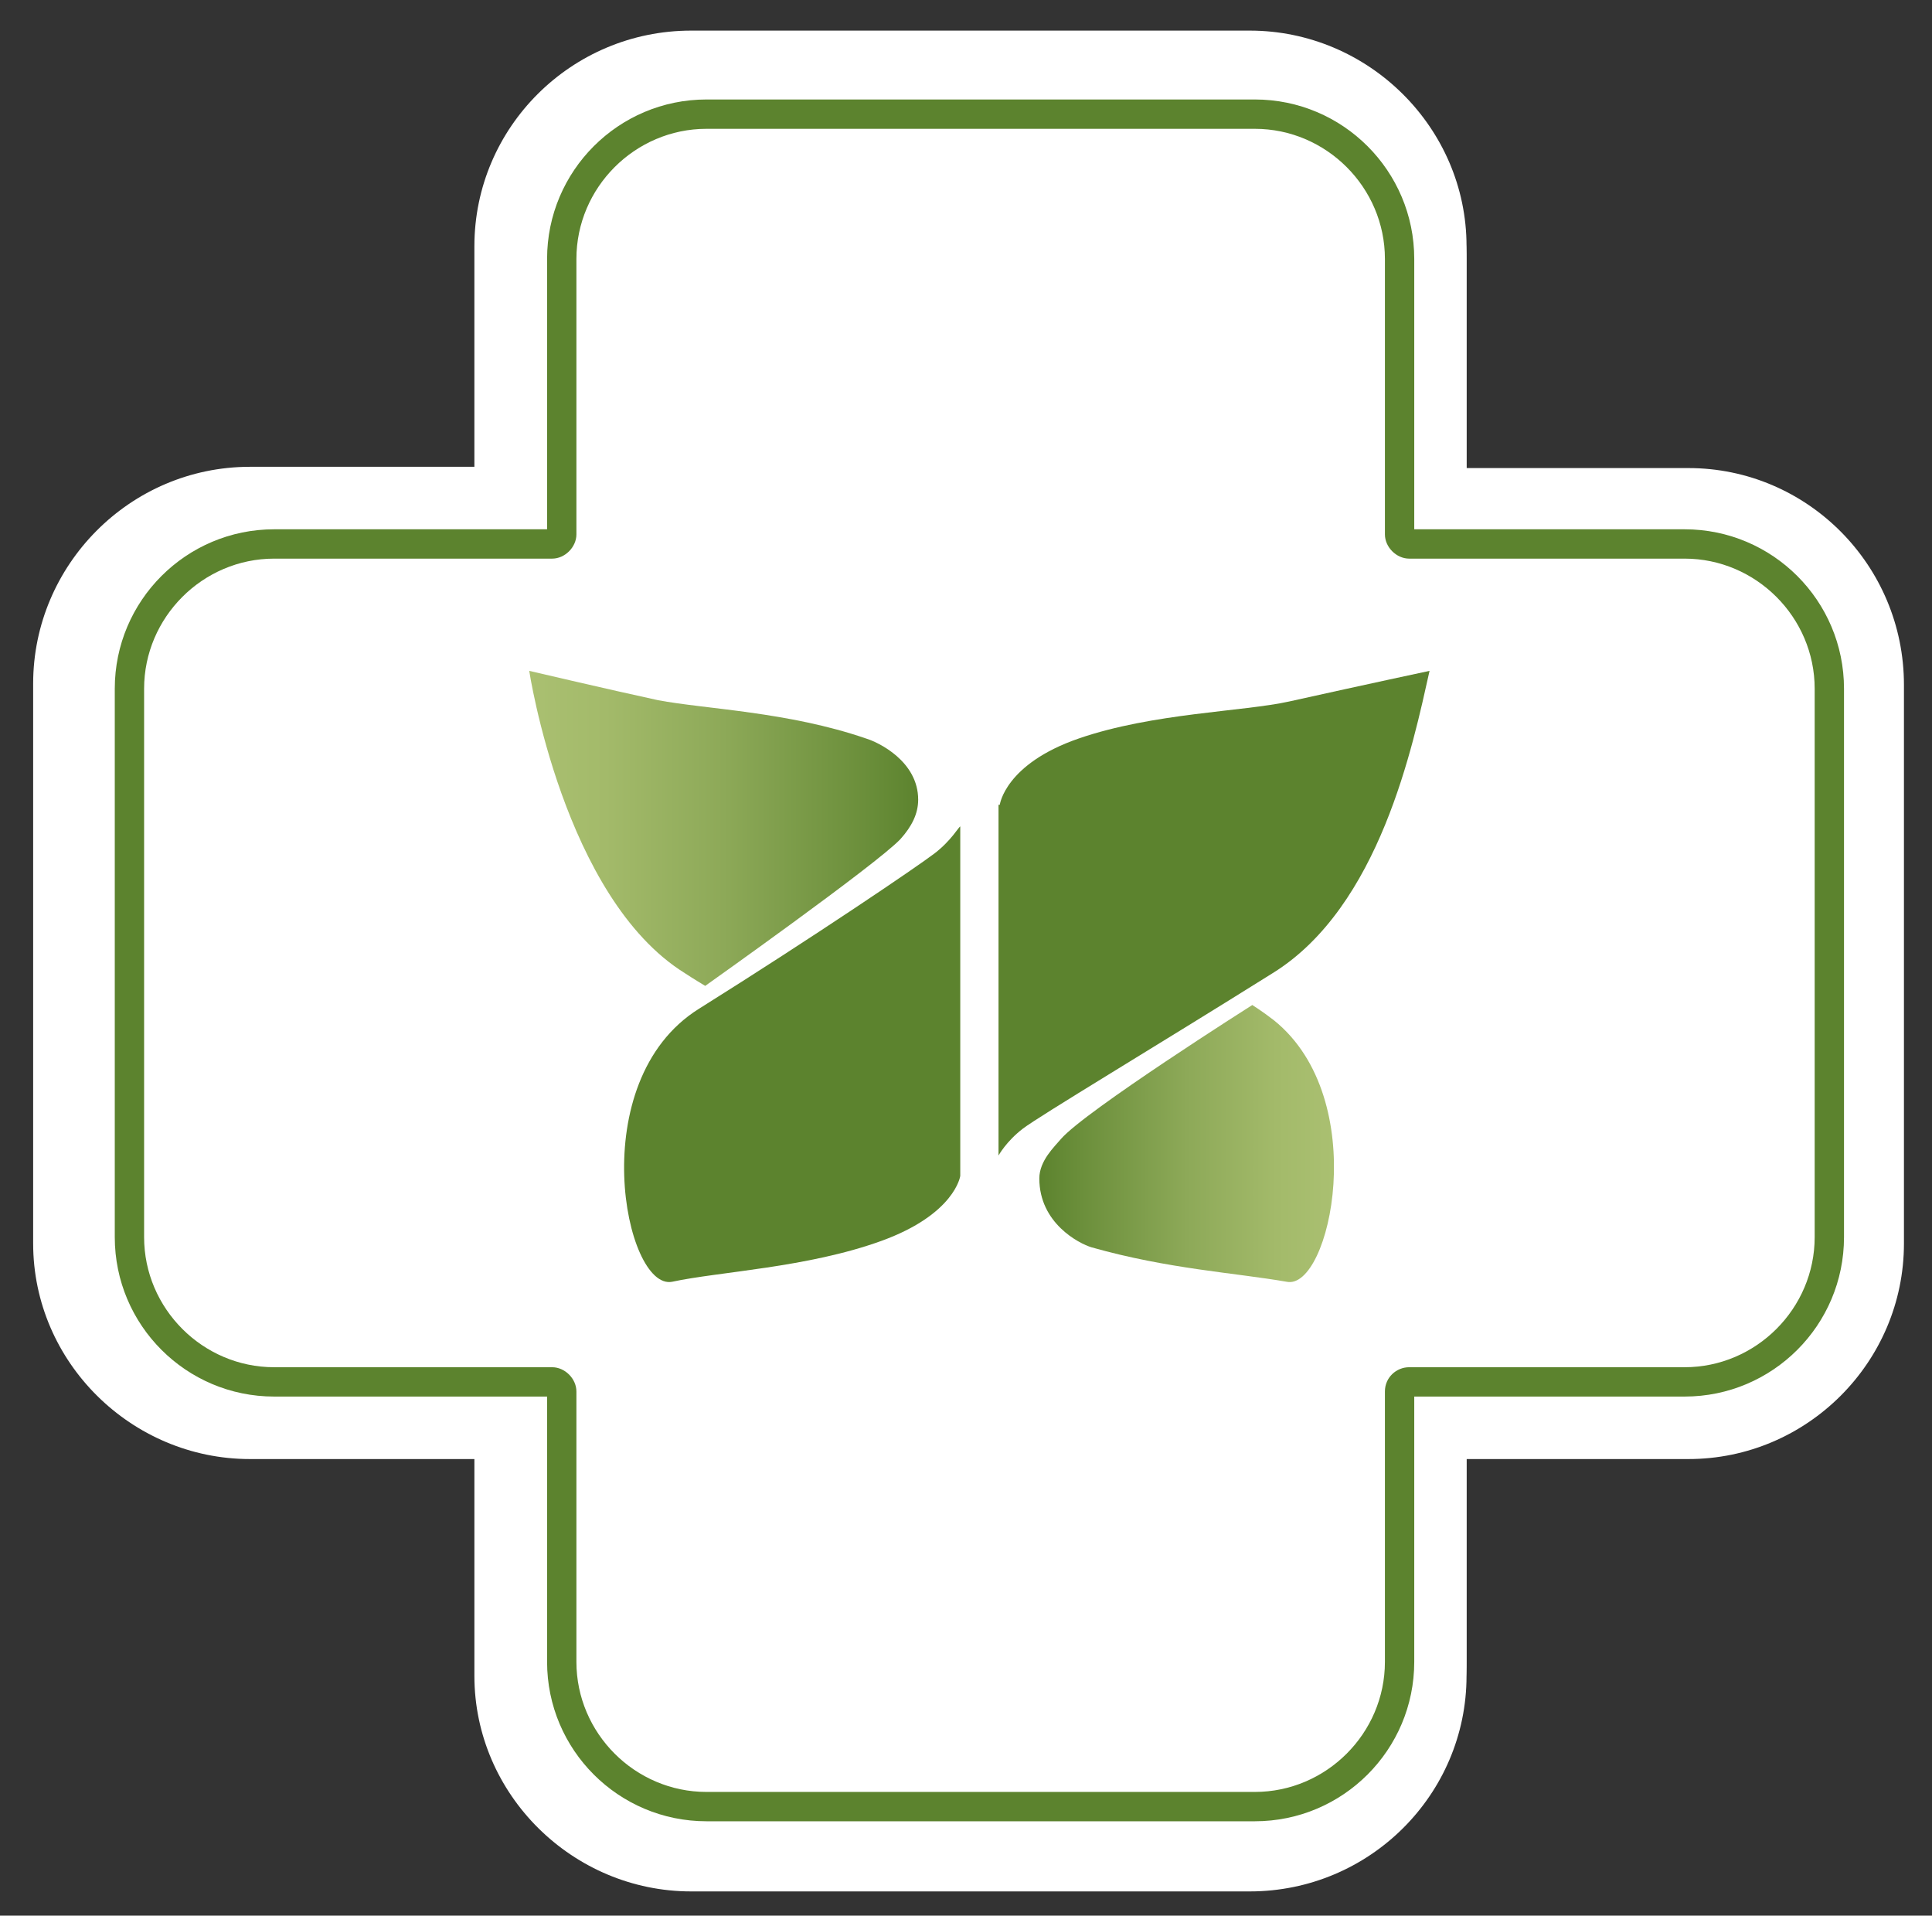
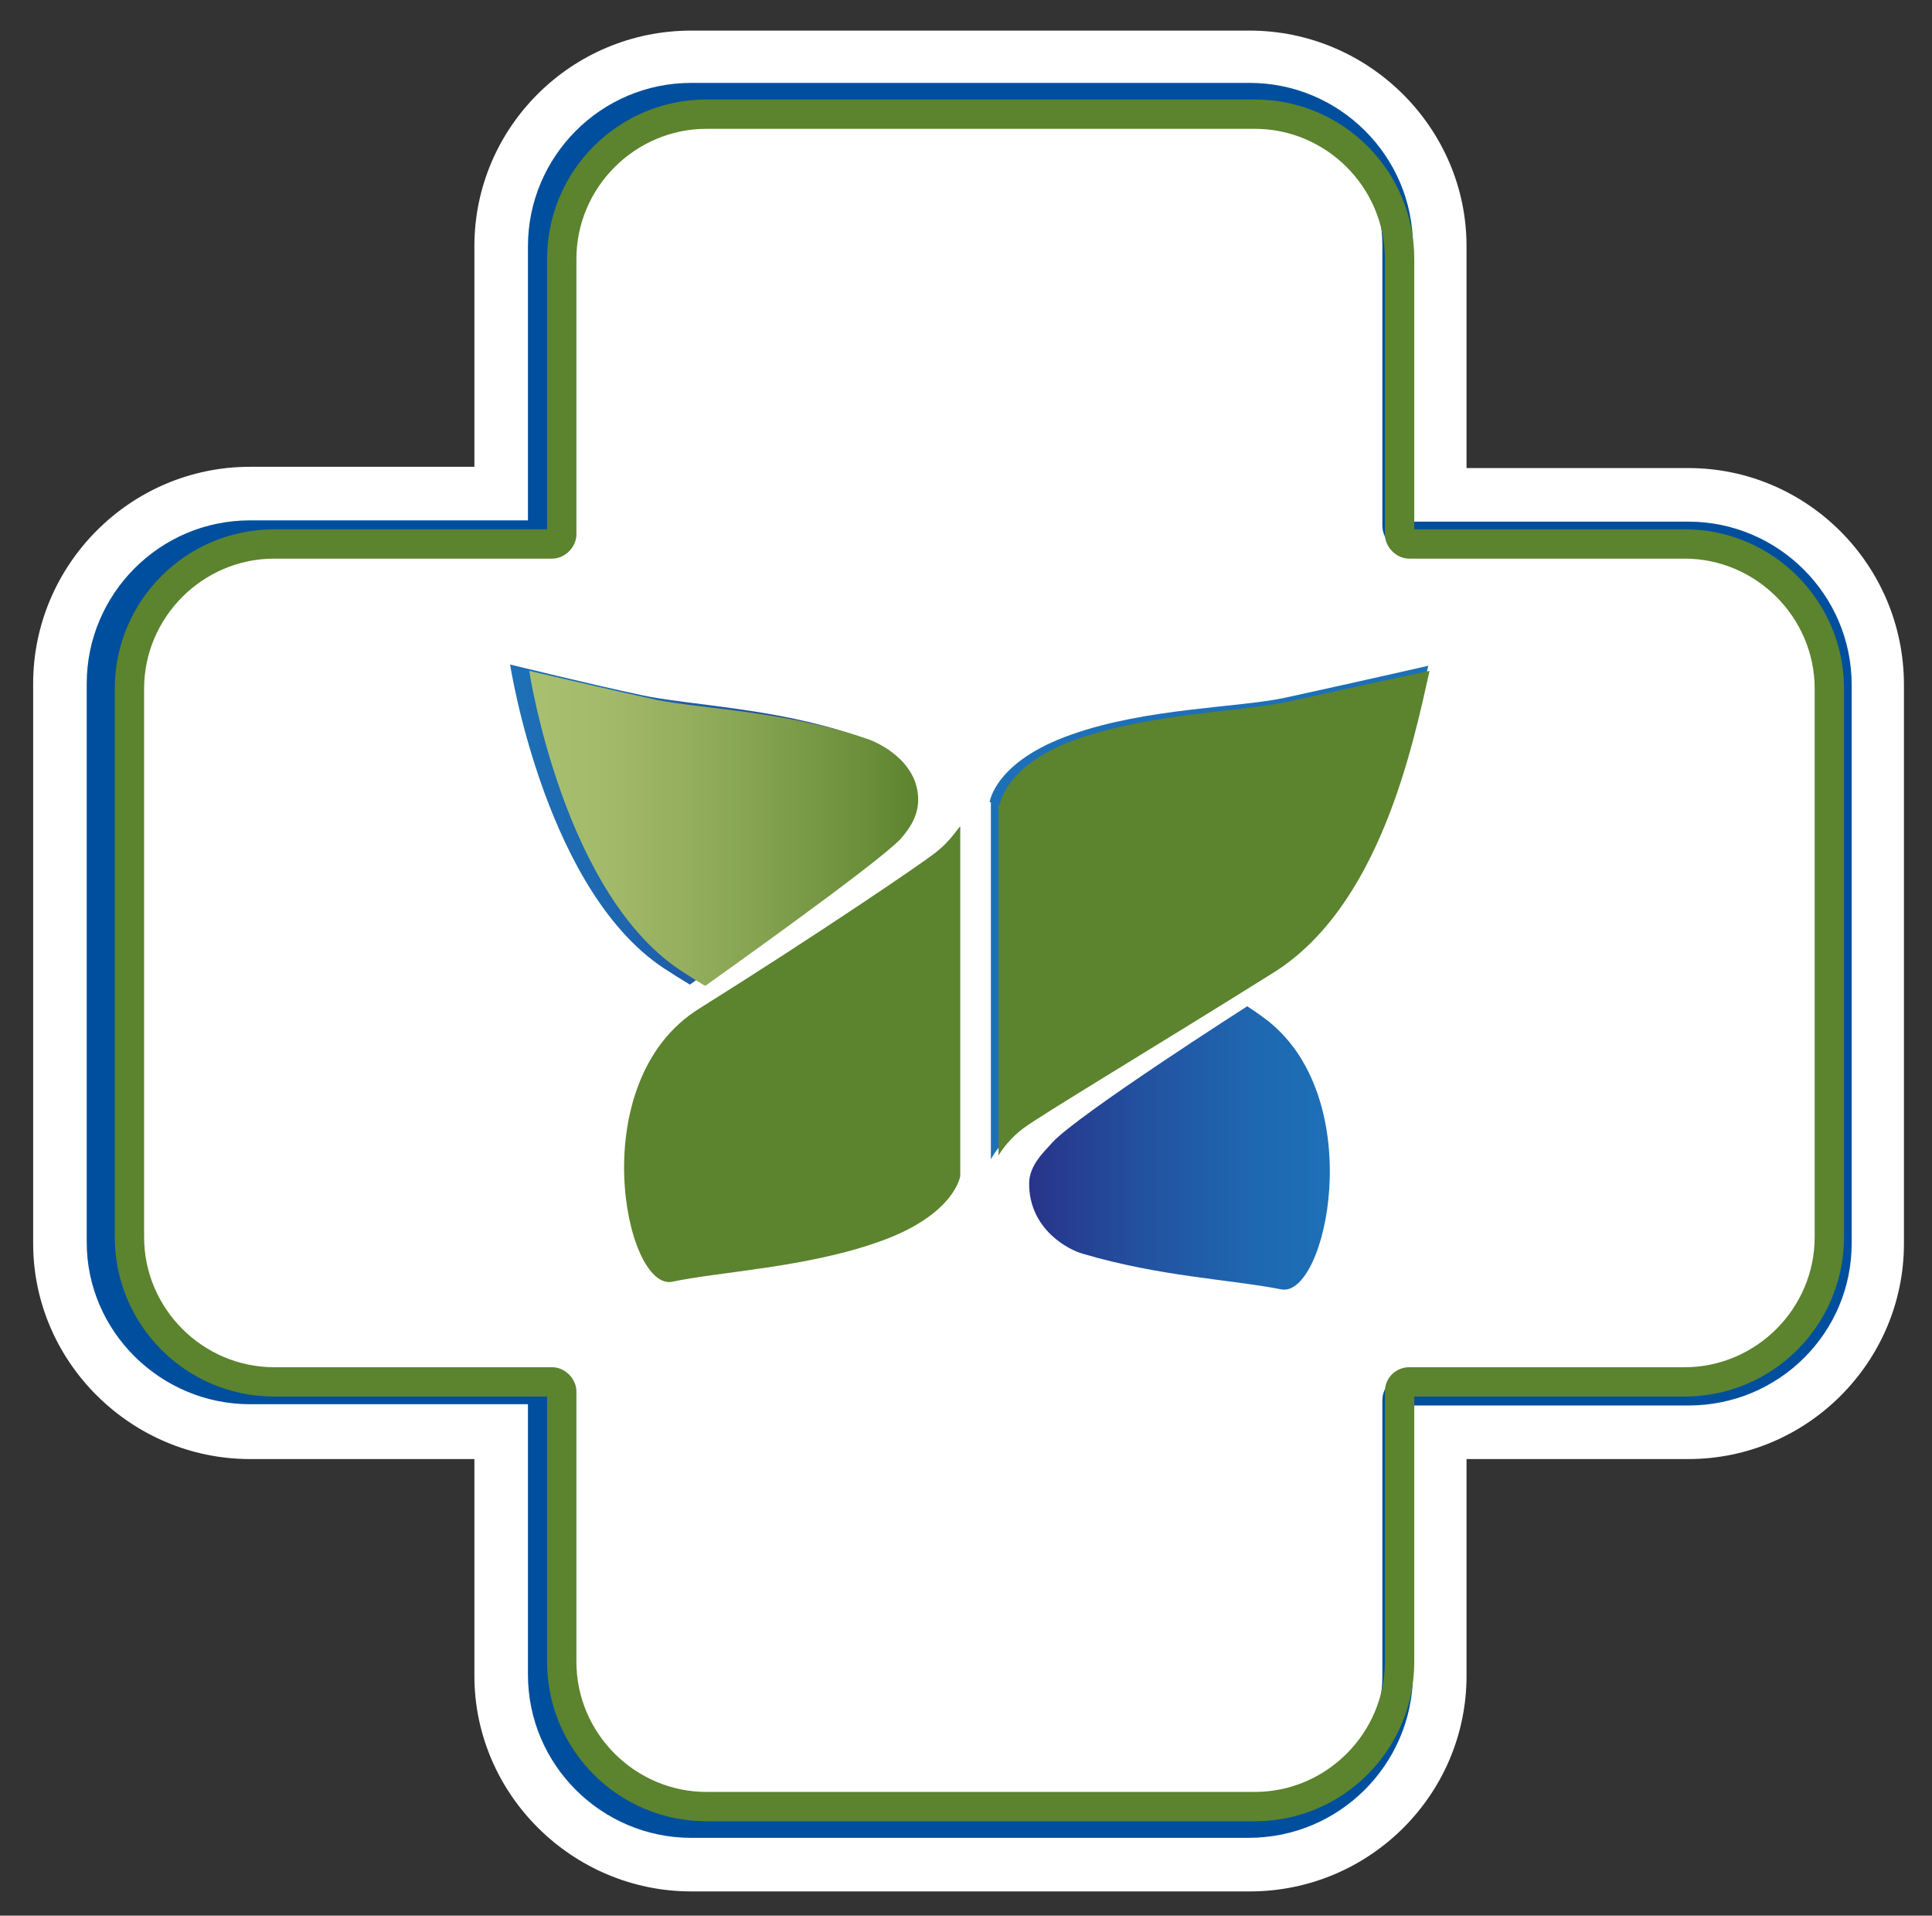
<svg xmlns="http://www.w3.org/2000/svg" xmlns:xlink="http://www.w3.org/1999/xlink" version="1.1" id="Ebene_1" x="0px" y="0px" viewBox="0 0 151.5 150.2" style="enable-background:new 0 0 151.5 150.2;" xml:space="preserve">
  <rect x="0" y="0" width="151.5" height="150.2" fill="#333333" stroke="none" />
  <style type="text/css">
	.st0{fill:#009398;}
	
		.st1{clip-path:url(#SVGID_00000108997072447478954800000009606068827052847251_);fill:url(#SVGID_00000150783175628622941510000009153120221292506758_);}
	
		.st2{clip-path:url(#SVGID_00000074418657214970706030000017948063238279229082_);fill:url(#SVGID_00000096052662819423535350000010236289446481600904_);}
	
		.st3{clip-path:url(#SVGID_00000163067736091326027520000000177262803230622624_);fill:url(#SVGID_00000124125613409514156950000016789756775671990440_);}
	
		.st4{clip-path:url(#SVGID_00000070093216812403460740000017054303945012350344_);fill:url(#SVGID_00000139983552594486418880000016817036247449334459_);}
	.st5{fill:#FFFFFF;}
	.st6{fill:#004F9E;}
	.st7{fill:#1D70B7;}
	.st8{fill:url(#SVGID_00000179621952332542724790000010609927265324502149_);}
	.st9{fill:url(#SVGID_00000172442189870293829630000008179815535786743217_);}
	.st10{fill:#5C832E;}
	.st11{fill:url(#SVGID_00000038371527132705886660000007481824301823494314_);}
	.st12{fill:url(#SVGID_00000095339746598188606260000018111484802671203238_);}
	.st13{display:none;fill:#FFFFFF;}
	.st14{display:none;fill-rule:evenodd;clip-rule:evenodd;fill:#DA3B8C;}
	.st15{display:none;}
	.st16{display:inline;fill:#FFFFFF;}
	.st17{display:inline;fill:#95C11F;}
	.st18{display:inline;}
	.st19{fill:#95C11F;}
	.st20{fill:url(#SVGID_00000076576584745926265370000011946589805668442519_);}
	.st21{fill:url(#SVGID_00000044180284855579478510000014677938018231872906_);}
</style>
  <path class="st0" d="M19.3,43.1c-5.7,0-10.4,4.7-10.4,10.4v44c0,5.7,4.7,10.4,10.4,10.4h22.4c1.1,0,2,0.9,2,2v21.8  c0,5.7,4.7,10.4,10.4,10.4h44c5.7,0,10.4-4.7,10.4-10.4v-21.8c0-1.1,0.9-2,2-2h22.2c5.7,0,10.4-4.7,10.4-10.4v-44  c0-5.7-4.7-10.4-10.4-10.4h-22.2c-1.1,0-2-0.9-2-2V18.9c0-5.7-4.7-10.4-10.4-10.4H54c-5.7,0-10.4,4.7-10.4,10.4v22.2  c0,1.1-0.9,2-2,2H19.3z M98.1,144.5H54c-7.1,0-12.8-5.8-12.8-12.8v-21.3H19.3c-7.1,0-12.8-5.8-12.8-12.8v-44  c0-7.1,5.8-12.8,12.8-12.8h21.9V18.9C41.2,11.8,47,6.1,54,6.1h44c7.1,0,12.8,5.8,12.8,12.8v21.7h21.7c7.1,0,12.8,5.8,12.8,12.8v44  c0,7.1-5.8,12.8-12.8,12.8h-21.7v21.3C110.9,138.7,105.1,144.5,98.1,144.5" />
  <g>
    <defs>
      <path id="SVGID_1_" d="M100.9,54.5c-3.8,0.8-11,0.9-16.9,3c-6,2.1-6.4,5.3-6.4,5.3V91c0,0,0.7-1.2,2-2.2c1.3-1,10.7-6.7,20-12.5    c8.6-5.3,11.2-18.3,12.6-24.3C112.2,52,107.4,53.1,100.9,54.5" />
    </defs>
    <clipPath id="SVGID_00000096045546394313701560000006240021792308767896_">
      <use xlink:href="#SVGID_1_" style="overflow:visible;" />
    </clipPath>
    <linearGradient id="SVGID_00000163064676464920673370000002224431240298001576_" gradientUnits="userSpaceOnUse" x1="-320.066" y1="706.532" x2="-317.938" y2="706.532" gradientTransform="matrix(16.257 0 0 -16.257 5280.835 11557.488)">
      <stop offset="0" style="stop-color:#FFFFFF" />
      <stop offset="0" style="stop-color:#ED7BAD" />
      <stop offset="0.147" style="stop-color:#ED78AB" />
      <stop offset="0.259" style="stop-color:#EC6EA6" />
      <stop offset="0.359" style="stop-color:#EB5E9E" />
      <stop offset="0.452" style="stop-color:#E94792" />
      <stop offset="0.54" style="stop-color:#E62A83" />
      <stop offset="0.554" style="stop-color:#E62480" />
      <stop offset="1" style="stop-color:#B90066" />
    </linearGradient>
    <rect x="77.6" y="52" style="clip-path:url(#SVGID_00000096045546394313701560000006240021792308767896_);fill:url(#SVGID_00000163064676464920673370000002224431240298001576_);" width="34.6" height="39" />
  </g>
  <g>
    <defs>
      <path id="SVGID_00000002375773869903445010000001633424936081292710_" d="M72.4,66.7c-1.3,1-9.6,6.7-19,12.5    c-9.4,5.8-5.9,22.7-2.2,21.9c3.8-0.8,10.9-1.2,16.8-3.2c6-2.1,6.3-5.2,6.3-5.2V64.5C74.3,64.5,73.7,65.7,72.4,66.7" />
    </defs>
    <clipPath id="SVGID_00000103258941875232435020000016941354959793904045_">
      <use xlink:href="#SVGID_00000002375773869903445010000001633424936081292710_" style="overflow:visible;" />
    </clipPath>
    <linearGradient id="SVGID_00000108294030117656243050000014342798167387297675_" gradientUnits="userSpaceOnUse" x1="-314.6" y1="715.967" x2="-312.472" y2="715.967" gradientTransform="matrix(12.667 0 0 -12.667 4032.39 9152.32)">
      <stop offset="0" style="stop-color:#FFFFFF" />
      <stop offset="0" style="stop-color:#ED7BAD" />
      <stop offset="0.147" style="stop-color:#ED78AB" />
      <stop offset="0.259" style="stop-color:#EC6EA6" />
      <stop offset="0.359" style="stop-color:#EB5E9E" />
      <stop offset="0.452" style="stop-color:#E94792" />
      <stop offset="0.54" style="stop-color:#E62A83" />
      <stop offset="0.554" style="stop-color:#E62480" />
      <stop offset="1" style="stop-color:#B90066" />
    </linearGradient>
    <rect x="44" y="64.5" style="clip-path:url(#SVGID_00000103258941875232435020000016941354959793904045_);fill:url(#SVGID_00000108294030117656243050000014342798167387297675_);" width="30.3" height="37.4" />
  </g>
  <g>
    <defs>
      <path id="SVGID_00000018203606679792567830000000414406534942695595_" d="M52.3,76.3c0.6,0.4,1.6,1,1.6,1c0,0,13.7-9.7,15.7-11.8    c0.9-1,1.5-2,1.5-3.2c0-3.1-3.2-4.6-4.2-4.9c-6.3-2.1-13-2.3-16.7-3.1C46.4,53.6,39.7,52,39.7,52S42.5,70.3,52.3,76.3" />
    </defs>
    <clipPath id="SVGID_00000035496575567401757970000005316213441328894873_">
      <use xlink:href="#SVGID_00000018203606679792567830000000414406534942695595_" style="overflow:visible;" />
    </clipPath>
    <linearGradient id="SVGID_00000011016265941907469620000007459564037694752129_" gradientUnits="userSpaceOnUse" x1="-318.971" y1="710.204" x2="-316.842" y2="710.204" gradientTransform="matrix(14.733 0 0 -14.733 4739.112 10528.027)">
      <stop offset="0" style="stop-color:#FFFFFF" />
      <stop offset="0" style="stop-color:#ED7BAD" />
      <stop offset="0.147" style="stop-color:#ED78AB" />
      <stop offset="0.259" style="stop-color:#EC6EA6" />
      <stop offset="0.359" style="stop-color:#EB5E9E" />
      <stop offset="0.452" style="stop-color:#E94792" />
      <stop offset="0.54" style="stop-color:#E62A83" />
      <stop offset="0.554" style="stop-color:#E62480" />
      <stop offset="1" style="stop-color:#B90066" />
    </linearGradient>
    <rect x="39.7" y="52" style="clip-path:url(#SVGID_00000035496575567401757970000005316213441328894873_);fill:url(#SVGID_00000011016265941907469620000007459564037694752129_);" width="31.4" height="25.3" />
  </g>
  <g>
    <defs>
      <path id="SVGID_00000060743772799160509750000014258176136377812414_" d="M82.6,89.7c-0.5,0.6-1.8,1.8-1.8,3.2    c0,3.6,3.2,5.2,4.2,5.5c6.2,1.8,11.6,2,15.7,2.8c3.5,0.7,6.8-14.7-1-21c-0.9-0.7-1.7-1.2-1.7-1.2C97.8,79,84.5,87.5,82.6,89.7     M97.9,78.9L97.9,78.9L97.9,78.9" />
    </defs>
    <clipPath id="SVGID_00000126300613688113827840000009669586617571405201_">
      <use xlink:href="#SVGID_00000060743772799160509750000014258176136377812414_" style="overflow:visible;" />
    </clipPath>
    <linearGradient id="SVGID_00000117634529146625199920000008130957069422346626_" gradientUnits="userSpaceOnUse" x1="-308.944" y1="721.54" x2="-306.815" y2="721.54" gradientTransform="matrix(11.12 0 0 -11.12 3516.196 8113.748)">
      <stop offset="0" style="stop-color:#FFFFFF" />
      <stop offset="0" style="stop-color:#ED7BAD" />
      <stop offset="0.147" style="stop-color:#ED78AB" />
      <stop offset="0.259" style="stop-color:#EC6EA6" />
      <stop offset="0.359" style="stop-color:#EB5E9E" />
      <stop offset="0.452" style="stop-color:#E94792" />
      <stop offset="0.54" style="stop-color:#E62A83" />
      <stop offset="0.554" style="stop-color:#E62480" />
      <stop offset="1" style="stop-color:#B90066" />
    </linearGradient>
    <rect x="80.8" y="78.9" style="clip-path:url(#SVGID_00000126300613688113827840000009669586617571405201_);fill:url(#SVGID_00000117634529146625199920000008130957069422346626_);" width="26.7" height="22.9" />
  </g>
  <path class="st5" d="M54.2,148.3c-9.3,0-17-7.6-17-16.9v-17H19.6c-9.3,0-17-7.6-17-16.9V53.6c0-9.3,7.6-17,17-17h17.6V19.3  c0-9.3,7.6-16.9,17-16.9h43.8c9.3,0,17,7.6,17,16.9v17.4h17.4c9.3,0,16.9,7.6,16.9,17v43.8c0,9.3-7.6,16.9-16.9,16.9h-17.4v17  c0,9.3-7.6,16.9-17,16.9H54.2z" />
  <path class="st6" d="M97.9,144.1H54.2c-7,0-12.8-5.7-12.8-12.8v-21.2H19.6c-7,0-12.8-5.7-12.8-12.7V53.6c0-7,5.7-12.8,12.8-12.8  h21.8V19.3c0-7,5.7-12.8,12.8-12.8h43.8c7,0,12.8,5.7,12.8,12.8v21.6h21.6c7,0,12.8,5.7,12.8,12.8v43.8c0,7-5.7,12.7-12.8,12.7  h-21.6v21.2C110.7,138.4,105,144.1,97.9,144.1L97.9,144.1z M19.6,43.2c-5.7,0-10.4,4.6-10.4,10.4v43.8c0,5.7,4.6,10.4,10.4,10.4  h22.2c1.1,0,2,0.9,2,2v21.6c0,5.7,4.6,10.4,10.4,10.4h43.8c5.7,0,10.4-4.7,10.4-10.4v-21.6c0-1.1,0.9-2,2-2h22  c5.7,0,10.4-4.6,10.4-10.4V53.6c0-5.7-4.6-10.4-10.4-10.4h-22c-1.1,0-2-0.9-2-2v-22c0-5.7-4.6-10.4-10.4-10.4H54.2  c-5.7,0-10.4,4.7-10.4,10.4v22c0,1.1-0.9,2-2,2H19.6L19.6,43.2z" />
  <g>
    <path class="st7" d="M77.6,62.9c0,0,0.4-3.2,6.4-5.3c5.9-2.1,13.1-2.1,16.8-2.9c6.4-1.4,11.2-2.5,11.2-2.5   c-1.4,5.9-4,18.8-12.5,24.1c-9.3,5.8-18.6,11.4-19.9,12.4c-1.3,1-1.9,2.2-1.9,2.2V62.9z" />
    <g>
-       <path class="st7" d="M72.4,66.8c-1.3,1-9.6,6.6-18.9,12.5c-9.3,5.8-5.9,22.5-2.2,21.8c3.7-0.8,10.8-1.2,16.7-3.2    c5.9-2.1,6.3-5.2,6.3-5.2v-28C74.3,64.6,73.7,65.8,72.4,66.8z" />
      <linearGradient id="SVGID_00000076587391286340263640000006057279974591401898_" gradientUnits="userSpaceOnUse" x1="39.955" y1="64.717" x2="71.124" y2="64.717">
        <stop offset="0" style="stop-color:#1D70B7" />
        <stop offset="0.238" style="stop-color:#1E68B1" />
        <stop offset="0.604" style="stop-color:#2253A1" />
        <stop offset="1" style="stop-color:#28348A" />
      </linearGradient>
      <path style="fill:url(#SVGID_00000076587391286340263640000006057279974591401898_);" d="M66.9,57.6c-6.2-2.1-12.9-2.3-16.6-3.1    C46.5,53.7,40,52.1,40,52.1s2.8,18.2,12.5,24.1c0.6,0.4,1.6,1,1.6,1c0,0,13.6-9.7,15.6-11.7c0.9-1,1.5-2,1.5-3.2    C71.1,59.4,67.9,57.9,66.9,57.6z" />
    </g>
    <linearGradient id="SVGID_00000124883704150861058620000005160956260540188294_" gradientUnits="userSpaceOnUse" x1="80.783" y1="89.951" x2="104.308" y2="89.951">
      <stop offset="0" style="stop-color:#28348A" />
      <stop offset="0.396" style="stop-color:#2253A1" />
      <stop offset="0.762" style="stop-color:#1E68B1" />
      <stop offset="1" style="stop-color:#1D70B7" />
    </linearGradient>
    <path style="fill:url(#SVGID_00000124883704150861058620000005160956260540188294_);" d="M99.5,80.1c-0.9-0.7-1.7-1.2-1.7-1.2   c0,0-13.3,8.5-15.3,10.7c-0.5,0.6-1.8,1.7-1.8,3.2c0,3.6,3.1,5.2,4.2,5.5c6.1,1.8,11.5,2,15.6,2.8C104,101.7,107.3,86.4,99.5,80.1z   " />
  </g>
  <g>
    <g>
-       <path class="st5" d="M55.4,146.9c-9.2,0-16.6-7.5-16.6-16.6v-16.7H21.5c-9.2,0-16.6-7.5-16.6-16.6V54c0-9.2,7.5-16.6,16.6-16.6    h17.3V20.3c0-9.2,7.5-16.6,16.6-16.6h43c9.2,0,16.6,7.5,16.6,16.6v17.1h17.1c9.2,0,16.6,7.5,16.6,16.6v43    c0,9.2-7.5,16.6-16.6,16.6H115v16.7c0,9.2-7.5,16.6-16.6,16.6H55.4z" />
      <path class="st10" d="M98.4,142.8h-43c-6.9,0-12.5-5.6-12.5-12.5v-20.8H21.5C14.6,109.5,9,103.9,9,97V54c0-6.9,5.6-12.5,12.5-12.5    h21.4V20.3c0-6.9,5.6-12.5,12.5-12.5h43c6.9,0,12.5,5.6,12.5,12.5v21.2h21.2c6.9,0,12.5,5.6,12.5,12.5v43    c0,6.9-5.6,12.5-12.5,12.5h-21.2v20.8C110.9,137.2,105.3,142.8,98.4,142.8L98.4,142.8z M21.5,43.8c-5.6,0-10.2,4.6-10.2,10.2v43    c0,5.6,4.6,10.2,10.2,10.2h21.8c1,0,1.9,0.9,1.9,1.9v21.2c0,5.6,4.6,10.2,10.2,10.2h43c5.6,0,10.2-4.6,10.2-10.2v-21.2    c0-1.1,0.9-1.9,1.9-1.9h21.6c5.6,0,10.2-4.6,10.2-10.2V54c0-5.6-4.6-10.2-10.2-10.2h-21.6c-1,0-1.9-0.9-1.9-1.9V20.3    c0-5.6-4.6-10.2-10.2-10.2h-43c-5.6,0-10.2,4.6-10.2,10.2v21.6c0,1-0.9,1.9-1.9,1.9H21.5L21.5,43.8z" />
      <g>
        <path class="st10" d="M78.4,63.1c0,0,0.4-3.2,6.2-5.2c5.8-2,12.9-2.1,16.5-2.9c6.3-1.4,11-2.4,11-2.4     c-1.3,5.8-3.9,18.5-12.3,23.7c-9.1,5.7-18.3,11.2-19.6,12.2c-1.3,1-1.9,2.1-1.9,2.1V63.1z" />
        <g>
          <path class="st10" d="M73.3,66.9c-1.3,1-9.4,6.5-18.5,12.2c-9.1,5.7-5.8,22.1-2.1,21.4c3.7-0.8,10.6-1.1,16.4-3.2      s6.2-5.1,6.2-5.1V64.8C75.2,64.8,74.6,65.9,73.3,66.9z" />
          <linearGradient id="SVGID_00000044900579417134790120000005622211874944532645_" gradientUnits="userSpaceOnUse" x1="41.446" y1="64.91" x2="72.045" y2="64.91">
            <stop offset="0" style="stop-color:#AAC071" />
            <stop offset="0.197" style="stop-color:#A3BA6A" />
            <stop offset="0.5" style="stop-color:#8DA958" />
            <stop offset="0.869" style="stop-color:#6A8E3A" />
            <stop offset="1" style="stop-color:#5C832E" />
          </linearGradient>
          <path style="fill:url(#SVGID_00000044900579417134790120000005622211874944532645_);" d="M67.9,57.9c-6.1-2.1-12.6-2.3-16.3-3      c-3.7-0.8-10.1-2.3-10.1-2.3s2.7,17.8,12.2,23.7c0.6,0.4,1.6,1,1.6,1c0,0,13.4-9.5,15.3-11.5c0.9-1,1.4-2,1.4-3.1      C72,59.7,68.9,58.2,67.9,57.9z" />
        </g>
        <linearGradient id="SVGID_00000114058559955440877540000000641885664620863910_" gradientUnits="userSpaceOnUse" x1="81.527" y1="89.683" x2="104.622" y2="89.683">
          <stop offset="0" style="stop-color:#5C832E" />
          <stop offset="0.131" style="stop-color:#6A8E3A" />
          <stop offset="0.5" style="stop-color:#8DA958" />
          <stop offset="0.803" style="stop-color:#A3BA6A" />
          <stop offset="1" style="stop-color:#AAC071" />
        </linearGradient>
-         <path style="fill:url(#SVGID_00000114058559955440877540000000641885664620863910_);" d="M99.9,80c-0.9-0.7-1.7-1.2-1.7-1.2     c0,0-13.1,8.3-15,10.5c-0.5,0.6-1.7,1.7-1.7,3.1c0,3.5,3.1,5.1,4.1,5.4c6,1.7,11.3,2,15.3,2.7C104.3,101.2,107.6,86.2,99.9,80z" />
      </g>
    </g>
  </g>
  <path class="st13" d="M146.9,96.7c0,9-7.4,16.4-16.4,16.4h-16.8v16.5c0,9-7.4,16.4-16.4,16.4H54.9c-9,0-16.4-7.4-16.4-16.4v-16.5  h-17c-9,0-16.4-7.4-16.4-16.4V54.3c0-9,7.4-16.4,16.4-16.4h17V21.1c0-9,7.4-16.4,16.4-16.4h42.4c9,0,16.4,7.4,16.4,16.4v16.8h16.8  c9,0,16.4,7.4,16.4,16.4" />
  <path class="st14" d="M21.3,44.4c-5.6,0-10.1,4.5-10.1,10.1v42.6c0,5.5,4.5,10.1,10.1,10.1h21.6c1,0,1.9,0.9,1.9,1.9v21  c0,5.6,4.5,10.1,10.1,10.1h42.5c5.6,0,10.1-4.5,10.1-10.1v-21c0-1,0.9-1.9,1.9-1.9h21.4c5.6,0,10.1-4.5,10.1-10.1V54.5  c0-5.6-4.5-10.1-10.1-10.1h-21.4c-1,0-1.9-0.9-1.9-1.9V21.1c0-5.6-4.5-10.1-10.1-10.1H54.9c-5.6,0-10.1,4.5-10.1,10.1v21.4  c0,1-0.9,1.9-1.9,1.9H21.3L21.3,44.4z M97.4,142.5H54.9c-6.8,0-12.4-5.6-12.4-12.4v-20.6H21.3c-6.8,0-12.4-5.6-12.4-12.4V54.5  c0-6.8,5.6-12.4,12.4-12.4h21.2v-21c0-6.8,5.6-12.4,12.4-12.4h42.5c6.8,0,12.4,5.6,12.4,12.4v21h21c6.8,0,12.4,5.6,12.4,12.4v42.6  c0,6.8-5.6,12.4-12.4,12.4h-21v20.6C109.8,136.9,104.3,142.5,97.4,142.5L97.4,142.5L97.4,142.5z M77.6,63.5c0,0,0.4-3.1,6.2-5.1  c5.8-2,12.8-2.1,16.4-2.9c6.3-1.3,10.9-2.4,10.9-2.4c-1.3,5.8-3.9,18.3-12.2,23.5c-9,5.6-18.1,11.1-19.4,12.1  c-1.3,1-1.9,2.1-1.9,2.1V63.5L77.6,63.5z M72.6,67.3c1.3-1,1.9-2.1,1.9-2.1v27.2c0,0-0.3,3-6.1,5c-5.8,2-12.6,2.4-16.2,3.1  c-3.6,0.8-6.9-15.5,2.1-21.2C63.3,73.8,71.3,68.3,72.6,67.3L72.6,67.3z M41,53l10.1,2.3c2.2,0.3,4.4,0.6,6.6,0.9  c4.8,0.6,16.5,2.2,13.1,8.6C69.1,68,58.2,75,54.8,77.5C46.8,73.5,42.5,62.6,41,53L41,53z M80.7,93.4c-0.5-2.7,2-4.6,4.1-6.1  c1.1-0.8,6.6-4.3,12.4-8.2c3.9,2.6,5.7,5.8,6.1,10.6c0.2,2.5-0.2,10.2-3,10.9c-0.5,0.1-5.6-0.9-8.5-1.3c-2.8-0.4-7.7-1.1-9.7-3.1  C81.4,95.2,81,94.5,80.7,93.4z" />
  <g class="st15">
    <path class="st16" d="M1.9,53.6c0-9.3,7.6-17,17-17h17.6V19.3c0-9.3,7.6-16.9,17-16.9h43.8c9.3,0,17,7.6,17,16.9v17.4h17.4   c9.3,0,16.9,7.6,16.9,17v43.8c0,9.3-7.6,16.9-16.9,16.9h-17.4v17c0,9.3-7.6,16.9-17,16.9H53.4c-9.3,0-17-7.6-17-16.9v-17H18.9   c-9.3,0-17-7.6-17-16.9" />
    <path class="st17" d="M97.2,144.1H53.4c-7,0-12.8-5.7-12.8-12.8v-21.2H18.9c-7,0-12.8-5.7-12.8-12.7V53.6c0-7,5.7-12.8,12.8-12.8   h21.8V19.3c0-7,5.7-12.8,12.8-12.8h43.8c7,0,12.8,5.7,12.8,12.8v21.6h21.6c7,0,12.8,5.7,12.8,12.8v43.8c0,7-5.7,12.7-12.8,12.7H110   v21.2C110,138.4,104.2,144.1,97.2,144.1L97.2,144.1z M18.9,43.2c-5.7,0-10.4,4.6-10.4,10.4v43.8c0,5.7,4.6,10.4,10.4,10.4h22.2   c1.1,0,2,0.9,2,2v21.6c0,5.7,4.6,10.4,10.4,10.4h43.8c5.7,0,10.4-4.7,10.4-10.4v-21.6c0-1.1,0.9-2,2-2h22c5.7,0,10.4-4.6,10.4-10.4   V53.6c0-5.7-4.6-10.4-10.4-10.4h-22c-1.1,0-2-0.9-2-2v-22c0-5.7-4.6-10.4-10.4-10.4H53.4c-5.7,0-10.4,4.7-10.4,10.4v22   c0,1.1-0.9,2-2,2H18.9L18.9,43.2z" />
    <g class="st18">
      <path class="st19" d="M76.8,62.9c0,0,0.4-3.2,6.4-5.3c5.9-2.1,13.1-2.1,16.8-2.9c6.4-1.4,11.2-2.5,11.2-2.5    c-1.4,5.9-4,18.8-12.5,24.1C89.4,82.1,80,87.6,78.8,88.7c-1.3,1-1.9,2.2-1.9,2.2V62.9z" />
      <g>
        <path class="st19" d="M71.7,66.8c-1.3,1-9.6,6.6-18.9,12.5c-9.3,5.8-5.9,22.5-2.2,21.8c3.7-0.8,10.8-1.2,16.7-3.2     c5.9-2.1,6.3-5.2,6.3-5.2v-28C73.6,64.6,73,65.8,71.7,66.8z" />
        <linearGradient id="SVGID_00000170242129713477614320000010143468921131826828_" gradientUnits="userSpaceOnUse" x1="39.211" y1="64.718" x2="70.381" y2="64.718">
          <stop offset="0" style="stop-color:#95C11F" />
          <stop offset="0.193" style="stop-color:#8FB91D" />
          <stop offset="0.488" style="stop-color:#7EA41A" />
          <stop offset="0.849" style="stop-color:#628114" />
          <stop offset="1" style="stop-color:#547011" />
        </linearGradient>
        <path style="fill:url(#SVGID_00000170242129713477614320000010143468921131826828_);" d="M66.2,57.6c-6.2-2.1-12.9-2.3-16.6-3.1     c-3.7-0.8-10.3-2.3-10.3-2.3S42,70.3,51.7,76.3c0.6,0.4,1.6,1,1.6,1c0,0,13.6-9.7,15.6-11.7c0.9-1,1.5-2,1.5-3.2     C70.4,59.4,67.2,57.9,66.2,57.6z" />
      </g>
      <linearGradient id="SVGID_00000003797759884069554280000014070379910323392131_" gradientUnits="userSpaceOnUse" x1="80.04" y1="89.954" x2="103.566" y2="89.954">
        <stop offset="0" style="stop-color:#547011" />
        <stop offset="0.151" style="stop-color:#628114" />
        <stop offset="0.511" style="stop-color:#7EA41A" />
        <stop offset="0.807" style="stop-color:#8FB91D" />
        <stop offset="1" style="stop-color:#95C11F" />
      </linearGradient>
      <path style="fill:url(#SVGID_00000003797759884069554280000014070379910323392131_);" d="M98.8,80.1c-0.9-0.7-1.7-1.2-1.7-1.2    c0,0-13.3,8.5-15.3,10.7c-0.5,0.6-1.8,1.7-1.8,3.2c0,3.6,3.1,5.2,4.2,5.5c6.1,1.8,11.5,2,15.6,2.8    C103.3,101.7,106.6,86.4,98.8,80.1z" />
    </g>
  </g>
</svg>